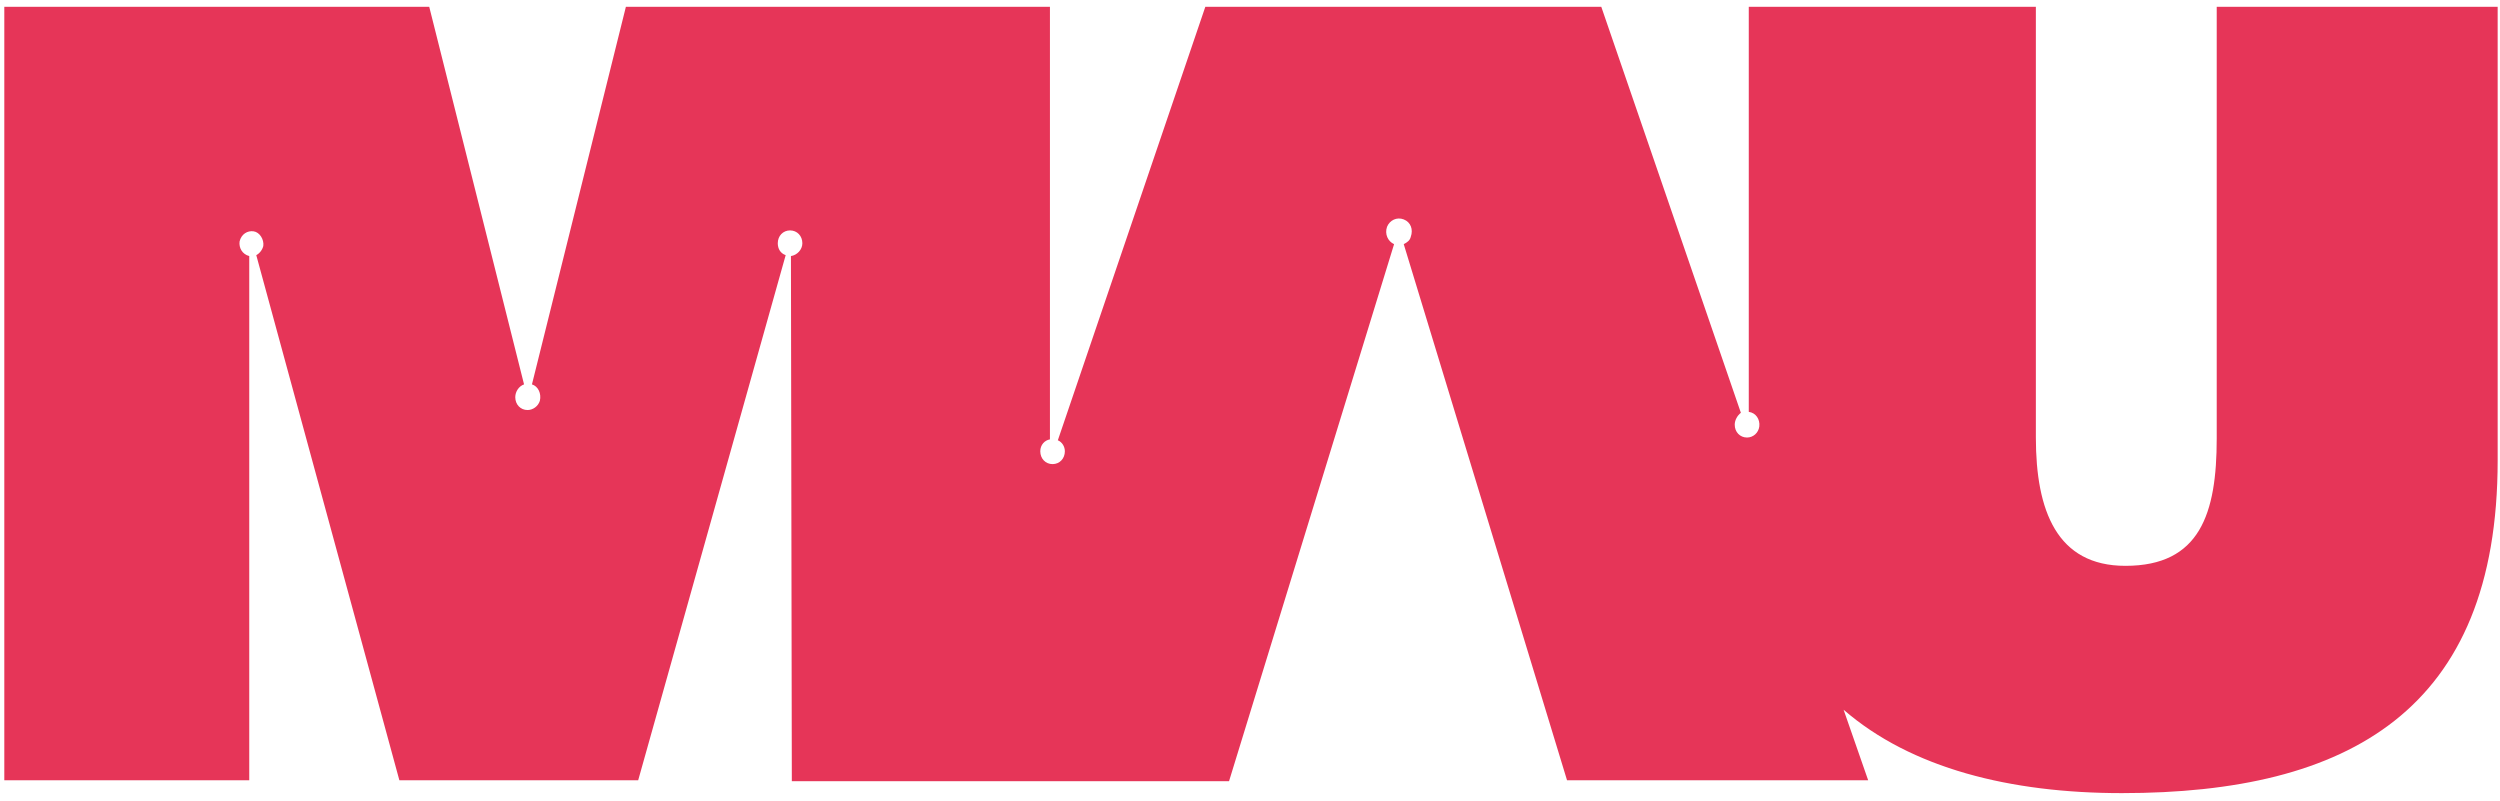
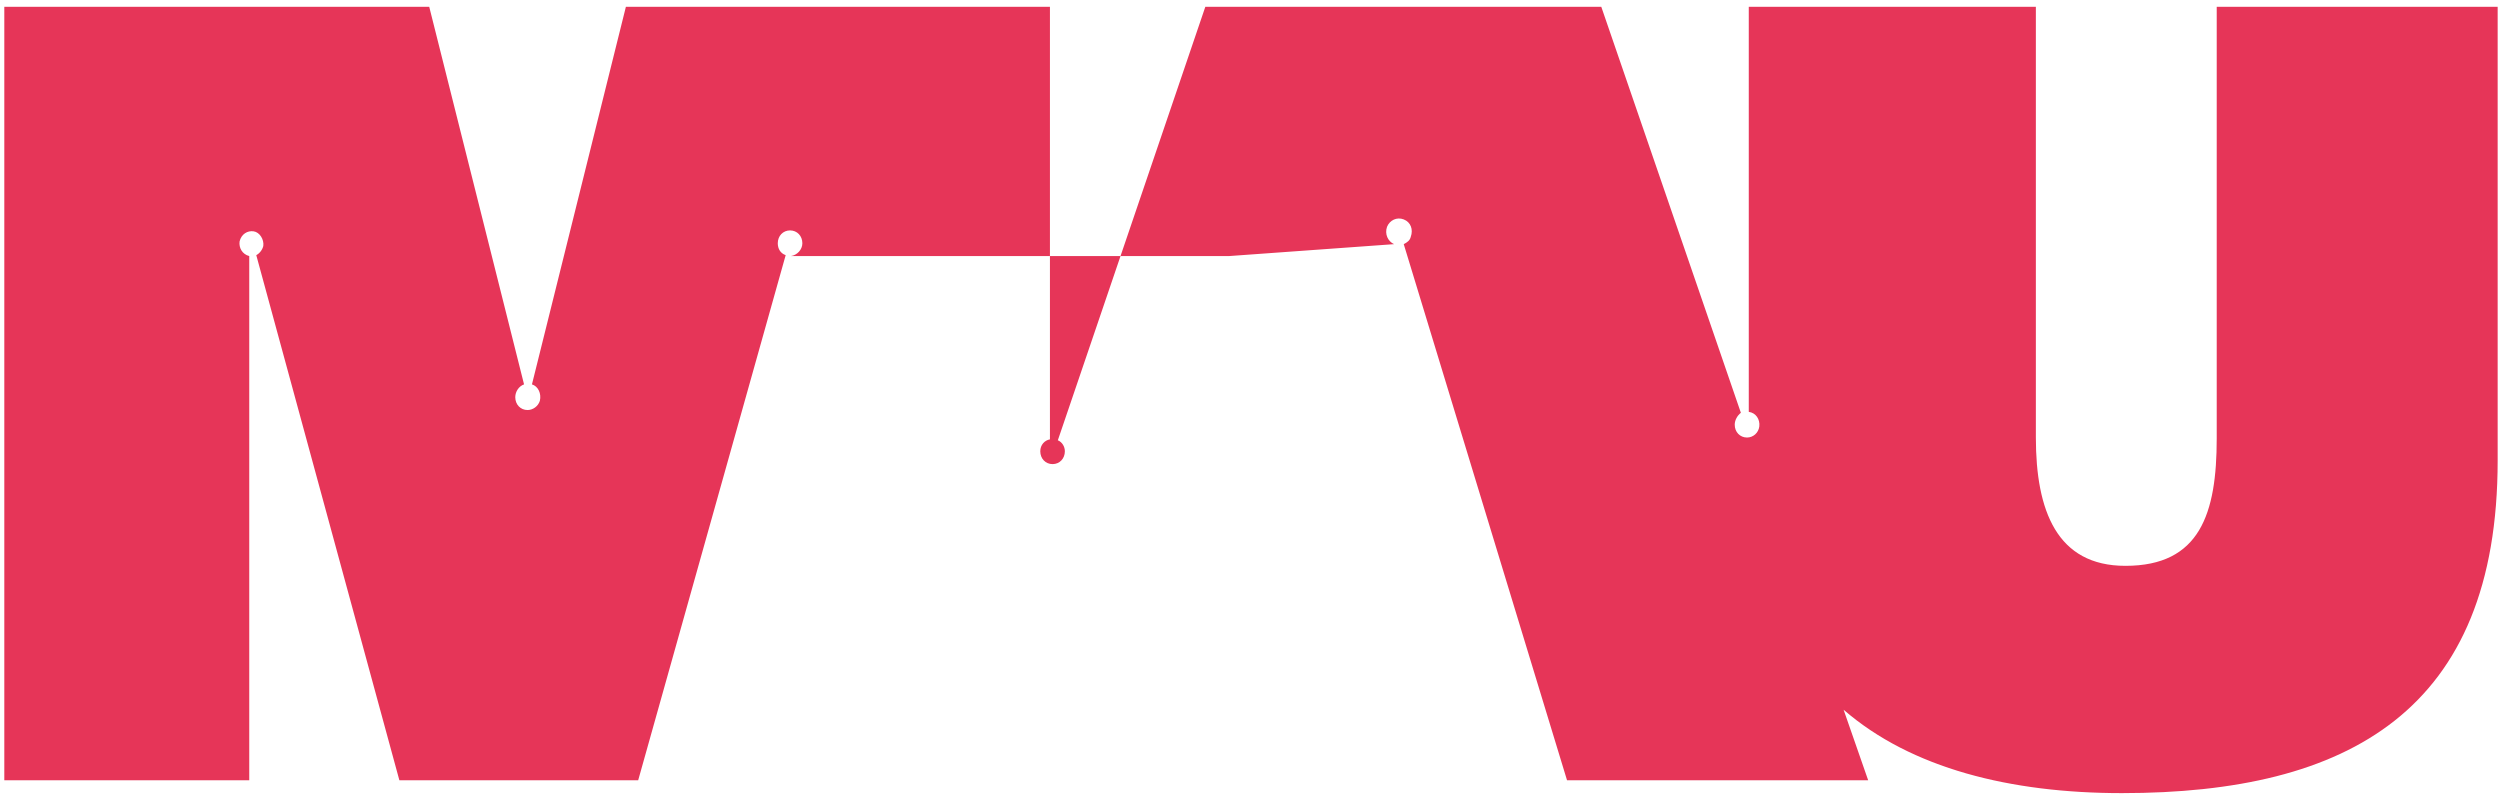
<svg xmlns="http://www.w3.org/2000/svg" width="281" height="90" viewBox="0 0 281 90" fill="none">
  <g class="logo-univ-mau">
-     <path d="M249.159 0.763V49.282C249.159 57.728 247.284 63.6 238.896 63.6C231.199 63.6 228.831 57.419 228.831 49.178V0.763H196.562V46.294C197.352 46.397 197.845 47.118 197.746 47.942C197.648 48.663 197.056 49.178 196.365 49.178C195.575 49.178 194.983 48.56 194.983 47.736C194.983 47.221 195.279 46.706 195.674 46.397L179.984 0.763H135.479L118.901 49.487C119.394 49.694 119.69 50.209 119.69 50.724C119.69 51.548 119.098 52.166 118.309 52.166C117.519 52.166 116.927 51.548 116.927 50.724C116.927 50.003 117.421 49.487 118.013 49.385V0.763H70.35L59.791 43.204C60.482 43.41 60.877 44.234 60.679 45.058C60.482 45.676 59.89 46.088 59.298 46.088C58.508 46.088 57.916 45.47 57.916 44.646C57.916 44.028 58.311 43.41 58.903 43.204L48.245 0.763H0.484V87.705H28.016V28.782C27.227 28.576 26.832 27.855 26.93 27.134C27.128 26.31 27.819 25.898 28.509 26.001C29.2 26.104 29.694 26.928 29.595 27.649C29.496 28.061 29.2 28.473 28.805 28.679L44.89 87.705H71.731L88.31 28.679C87.718 28.473 87.422 27.958 87.422 27.34C87.422 26.516 88.014 25.898 88.803 25.898C89.593 25.898 90.185 26.516 90.185 27.34C90.185 28.061 89.593 28.679 88.902 28.782L89.001 87.808H138.143L156.695 27.443C156.005 27.134 155.61 26.31 155.906 25.486C156.202 24.765 156.991 24.353 157.781 24.662C158.57 24.971 158.866 25.795 158.57 26.619C158.472 27.031 158.176 27.237 157.781 27.443L176.135 87.705H209.983L207.22 79.773C214.818 86.365 225.969 89.147 238.501 89.147C263.961 89.147 280.737 79.876 280.737 51.754V0.763H249.159Z" fill="#E63558" />
+     <path d="M249.159 0.763V49.282C249.159 57.728 247.284 63.6 238.896 63.6C231.199 63.6 228.831 57.419 228.831 49.178V0.763H196.562V46.294C197.352 46.397 197.845 47.118 197.746 47.942C197.648 48.663 197.056 49.178 196.365 49.178C195.575 49.178 194.983 48.56 194.983 47.736C194.983 47.221 195.279 46.706 195.674 46.397L179.984 0.763H135.479L118.901 49.487C119.394 49.694 119.69 50.209 119.69 50.724C119.69 51.548 119.098 52.166 118.309 52.166C117.519 52.166 116.927 51.548 116.927 50.724C116.927 50.003 117.421 49.487 118.013 49.385V0.763H70.35L59.791 43.204C60.482 43.41 60.877 44.234 60.679 45.058C60.482 45.676 59.89 46.088 59.298 46.088C58.508 46.088 57.916 45.47 57.916 44.646C57.916 44.028 58.311 43.41 58.903 43.204L48.245 0.763H0.484V87.705H28.016V28.782C27.227 28.576 26.832 27.855 26.93 27.134C27.128 26.31 27.819 25.898 28.509 26.001C29.2 26.104 29.694 26.928 29.595 27.649C29.496 28.061 29.2 28.473 28.805 28.679L44.89 87.705H71.731L88.31 28.679C87.718 28.473 87.422 27.958 87.422 27.34C87.422 26.516 88.014 25.898 88.803 25.898C89.593 25.898 90.185 26.516 90.185 27.34C90.185 28.061 89.593 28.679 88.902 28.782H138.143L156.695 27.443C156.005 27.134 155.61 26.31 155.906 25.486C156.202 24.765 156.991 24.353 157.781 24.662C158.57 24.971 158.866 25.795 158.57 26.619C158.472 27.031 158.176 27.237 157.781 27.443L176.135 87.705H209.983L207.22 79.773C214.818 86.365 225.969 89.147 238.501 89.147C263.961 89.147 280.737 79.876 280.737 51.754V0.763H249.159Z" fill="#E63558" />
  </g>
</svg>